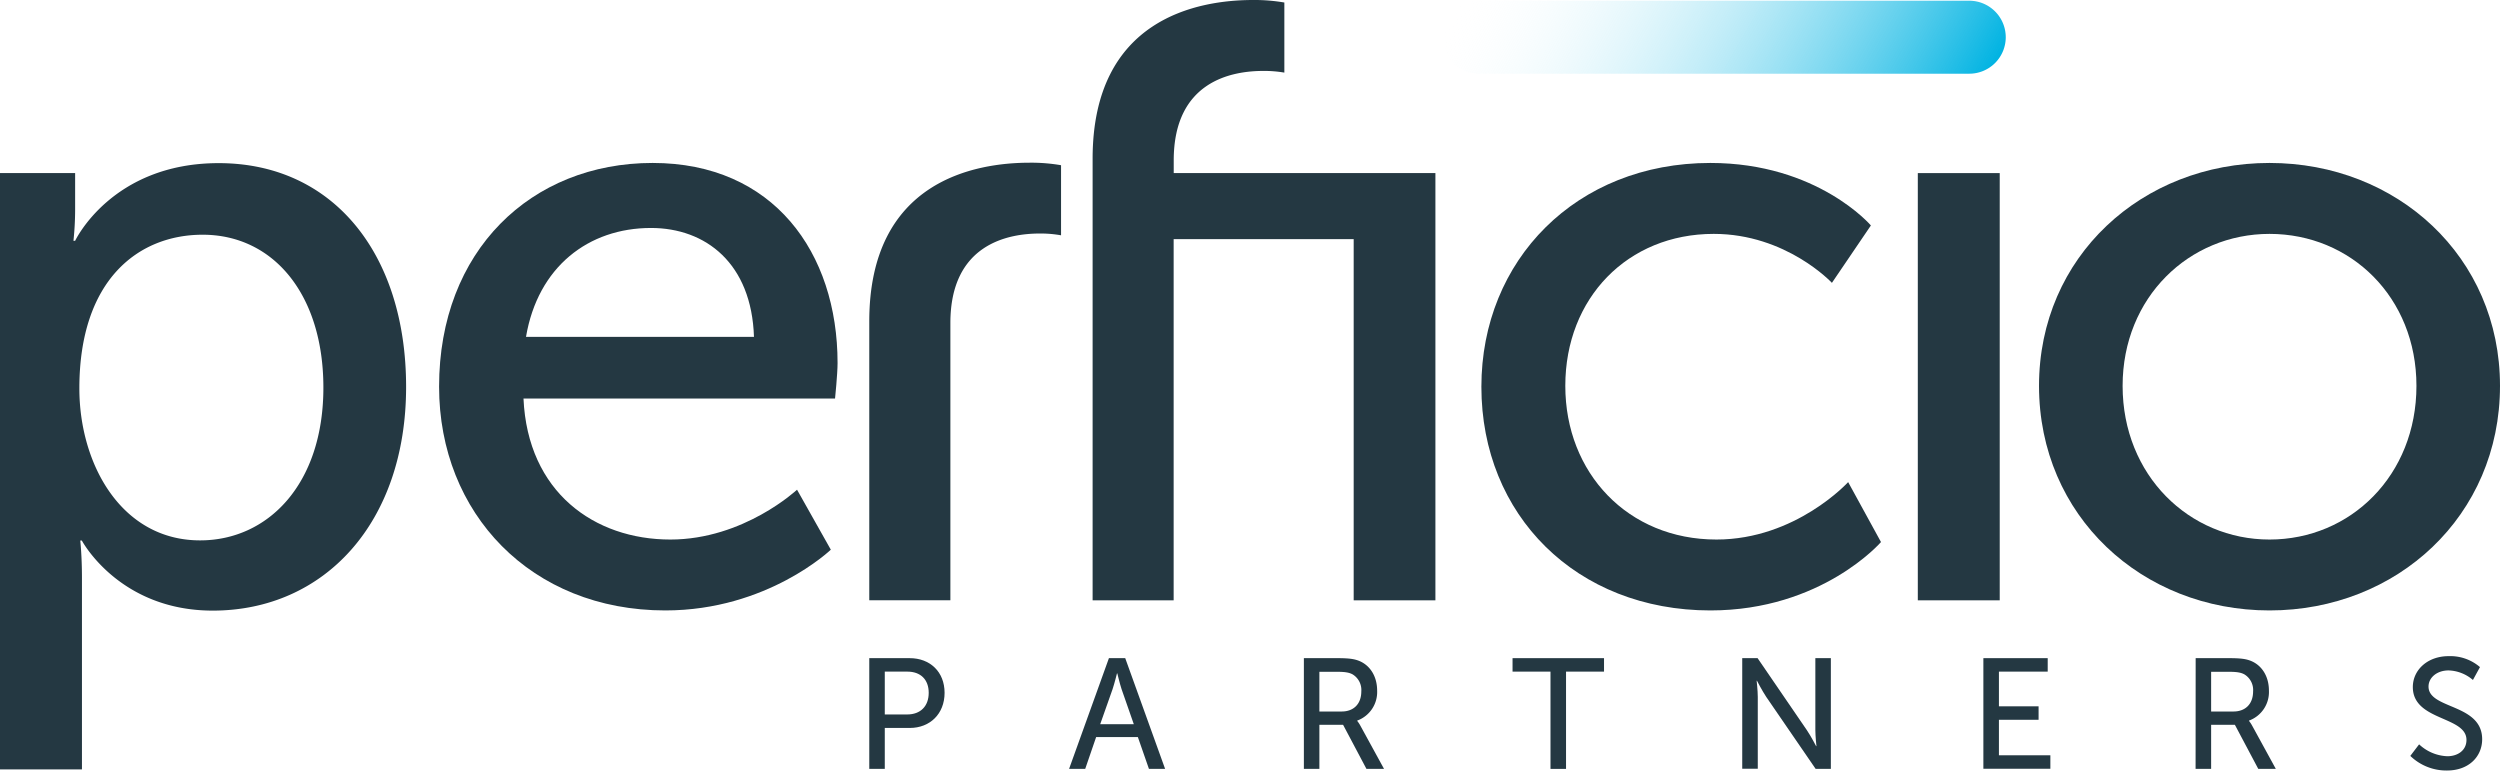
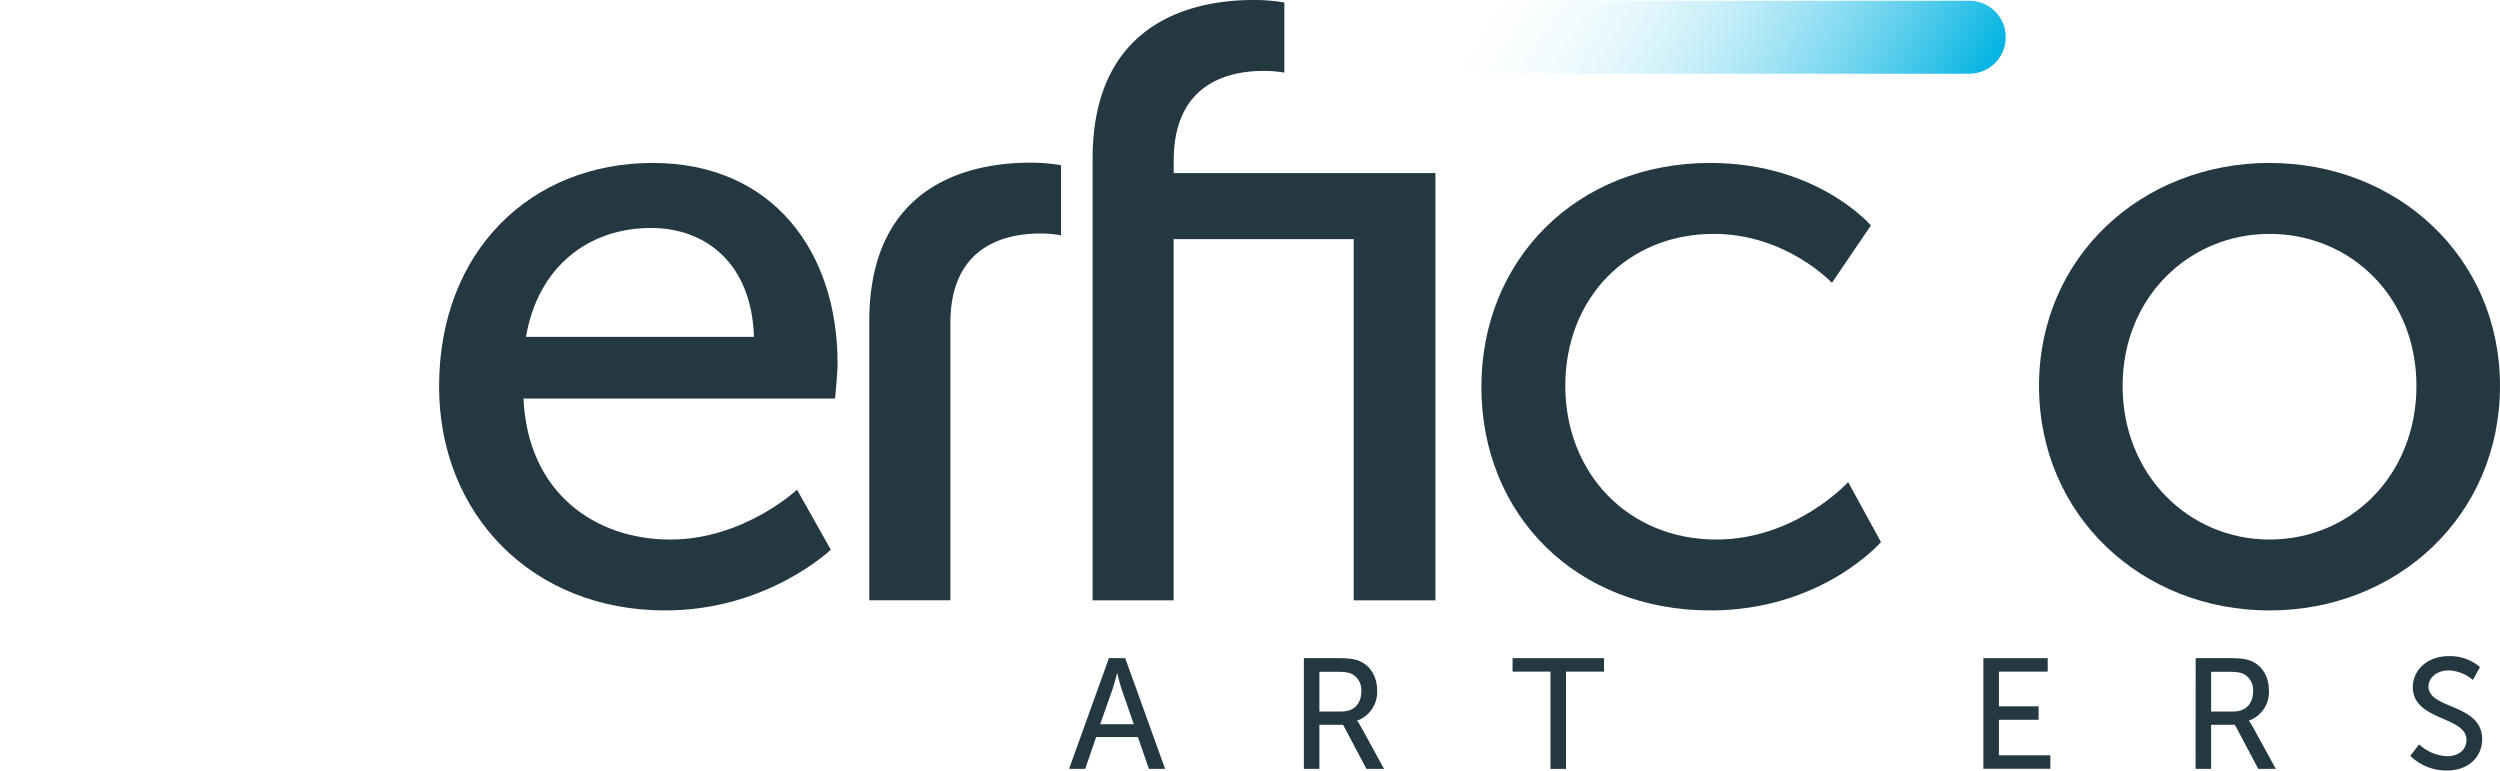
<svg xmlns="http://www.w3.org/2000/svg" viewBox="0 0 685.17 211.25">
  <defs>
    <style>.cls-1{fill:#243842;}.cls-2{fill:url(#linear-gradient);}</style>
    <linearGradient id="linear-gradient" x1="413.56" y1="-23.9" x2="531.55" y2="44.22" gradientUnits="userSpaceOnUse">
      <stop offset="0" stop-color="#fff" stop-opacity="0" />
      <stop offset="1" stop-color="#00b3e2" />
    </linearGradient>
  </defs>
  <title>Asset 1</title>
  <g id="Layer_2" data-name="Layer 2">
    <g id="Layer_1-2" data-name="Layer 1">
      <path class="cls-1" d="M299.45,47.44V43.5c0-38.64,29.15-43.5,44-43.5A48.62,48.62,0,0,1,352,.69V19.9a32.83,32.83,0,0,0-5.79-.46c-8.56,0-24.53,2.77-24.53,24.53v3.47H393.4V164.53H371v-99H321.66v99H299.45Z" />
      <path class="cls-1" d="M260.46,164.52H238.24V88.09c0-38.65,29.16-43.5,44-43.5a48.42,48.42,0,0,1,8.56.69V64.49A32,32,0,0,0,285,64c-8.56,0-24.53,2.78-24.53,24.53v76Z" />
-       <path class="cls-1" d="M0,47.44H20.59v10A82.52,82.52,0,0,1,20.13,66h.46s10-21.29,39.34-21.29c31.47,0,51.37,25,51.37,61.32,0,37.26-22.44,61.32-53,61.32-25.68,0-35.87-19.2-35.87-19.2H22s.46,4.16.46,10.18v52.53H0ZM54.84,148.1c18.51,0,33.79-15.27,33.79-41.88,0-25.46-13.66-41.89-33.09-41.89C38,64.33,21.75,76.6,21.75,106.45,21.75,127.27,33.32,148.1,54.84,148.1Z" />
      <path class="cls-1" d="M178.87,44.66c33.09,0,50.68,24.53,50.68,54.84,0,3-.69,9.72-.69,9.72H143.47c1.15,25.69,19.44,38.65,40.26,38.65,20.13,0,34.71-13.66,34.71-13.66l9.26,16.44s-17.36,16.65-45.36,16.65c-36.79,0-62-26.61-62-61.32C120.33,68.73,145.55,44.66,178.87,44.66Zm27.77,47.67C206,72.2,193.45,62.48,178.41,62.48c-17.12,0-31,10.64-34.25,29.85Z" />
      <path class="cls-1" d="M468.75,44.66c29.39,0,44,17.13,44,17.13L502.07,77.52S489.58,64.1,469.68,64.1C446.07,64.1,429,81.69,429,105.75c0,23.84,17.12,42.12,41.42,42.12,21.76,0,36.1-15.74,36.1-15.74l9,16.43s-16.2,18.74-46.75,18.74C432,167.3,406,141.16,406,106,406,71.27,432,44.66,468.75,44.66Z" />
-       <path class="cls-1" d="M525.61,47.44h22.45V164.53H525.61Z" />
      <path class="cls-1" d="M622,44.66c34.94,0,63.17,25.69,63.17,61.09,0,35.64-28.23,61.55-63.17,61.55s-63.17-25.91-63.17-61.55C558.83,70.35,587.06,44.66,622,44.66Zm0,103.21c22.22,0,40.27-17.59,40.27-42.12,0-24.3-18-41.65-40.27-41.65-22,0-40.26,17.35-40.26,41.65C581.74,130.28,600,147.87,622,147.87Z" />
-       <path class="cls-1" d="M238.24,180.38h11.09c5.55,0,9.55,3.74,9.55,9.5s-4,9.63-9.55,9.63h-6.84v11.22h-4.25Zm10.4,15.43c3.66,0,5.89-2.28,5.89-5.93s-2.23-5.81-5.84-5.81h-6.2v11.74Z" />
      <path class="cls-1" d="M311.85,202H300.42l-3,8.73H293l10.92-30.35h4.47l10.93,30.35h-4.43Zm-5.72-17.45s-.68,2.75-1.2,4.3l-3.4,9.63h9.21l-3.36-9.63c-.51-1.55-1.16-4.3-1.16-4.3Z" />
      <path class="cls-1" d="M357.35,180.38h9.29c3.18,0,4.51.25,5.67.68,3.1,1.17,5.12,4.22,5.12,8.22a8.33,8.33,0,0,1-5.46,8.21v.09a8.69,8.69,0,0,1,.9,1.37l6.45,11.78H374.5l-6.4-12.08h-6.5v12.08h-4.25ZM367.71,195c3.31,0,5.38-2.1,5.38-5.5a5,5,0,0,0-2.41-4.69c-.82-.43-1.81-.69-4.17-.69H361.6V195Z" />
      <path class="cls-1" d="M424.94,184.07h-10.4v-3.69h25.07v3.69H429.2v26.66h-4.26Z" />
-       <path class="cls-1" d="M477.49,180.38h4.21l13.5,19.73c1.12,1.64,2.54,4.39,2.54,4.39h.09s-.3-2.71-.3-4.39V180.38h4.25v30.35h-4.17L484.07,191c-1.12-1.68-2.54-4.43-2.54-4.43h-.09s.31,2.71.31,4.43v19.69h-4.26Z" />
      <path class="cls-1" d="M543.58,180.38h17.63v3.69H547.84v9.51h10.87v3.69H547.84V207h14.1v3.69H543.58Z" />
      <path class="cls-1" d="M601.76,180.38h9.29c3.18,0,4.51.25,5.67.68,3.1,1.17,5.12,4.22,5.12,8.22a8.33,8.33,0,0,1-5.46,8.21v.09a8.69,8.69,0,0,1,.9,1.37l6.45,11.78h-4.81l-6.41-12.08H606v12.08h-4.26ZM612.12,195c3.31,0,5.38-2.1,5.38-5.5a5,5,0,0,0-2.41-4.69c-.82-.43-1.81-.69-4.17-.69H606V195Z" />
      <path class="cls-1" d="M663,204a12,12,0,0,0,7.74,3.26c2.83,0,5.24-1.59,5.24-4.47,0-6.58-14.7-5.16-14.7-14.49,0-4.73,4.08-8.47,9.8-8.47a12.46,12.46,0,0,1,8.6,3l-1.93,3.53a10.73,10.73,0,0,0-6.67-2.62c-3.22,0-5.5,2-5.5,4.42,0,6.28,14.7,4.61,14.7,14.45,0,4.69-3.61,8.56-9.63,8.56a14.19,14.19,0,0,1-10.06-4Z" />
      <path class="cls-2" d="M405.39.2H539.71a10,10,0,0,1,10,10h0a10,10,0,0,1-10,10H405.39a10,10,0,0,1-10-10h0A10,10,0,0,1,405.39.2Z" />
    </g>
  </g>
</svg>